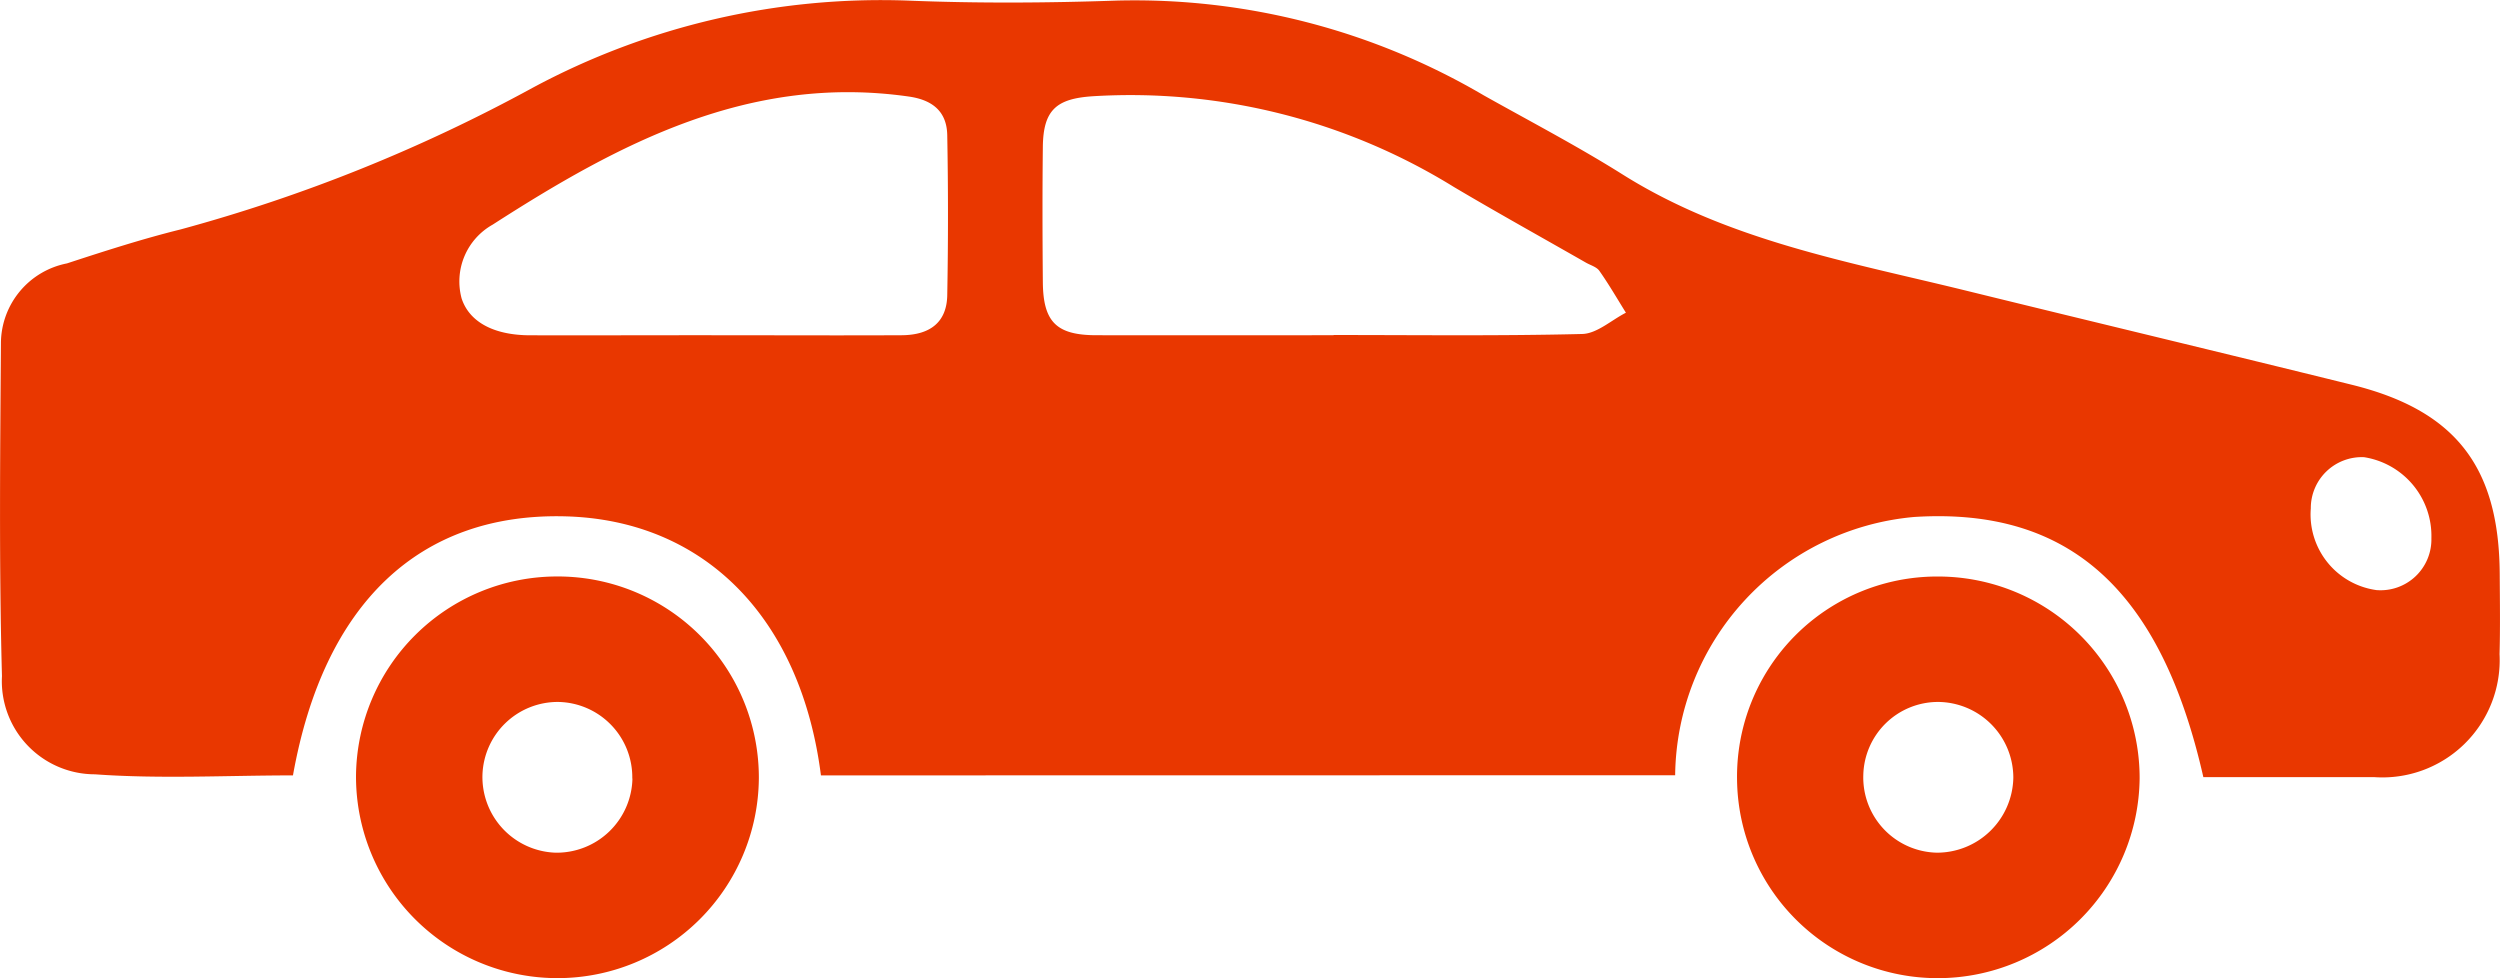
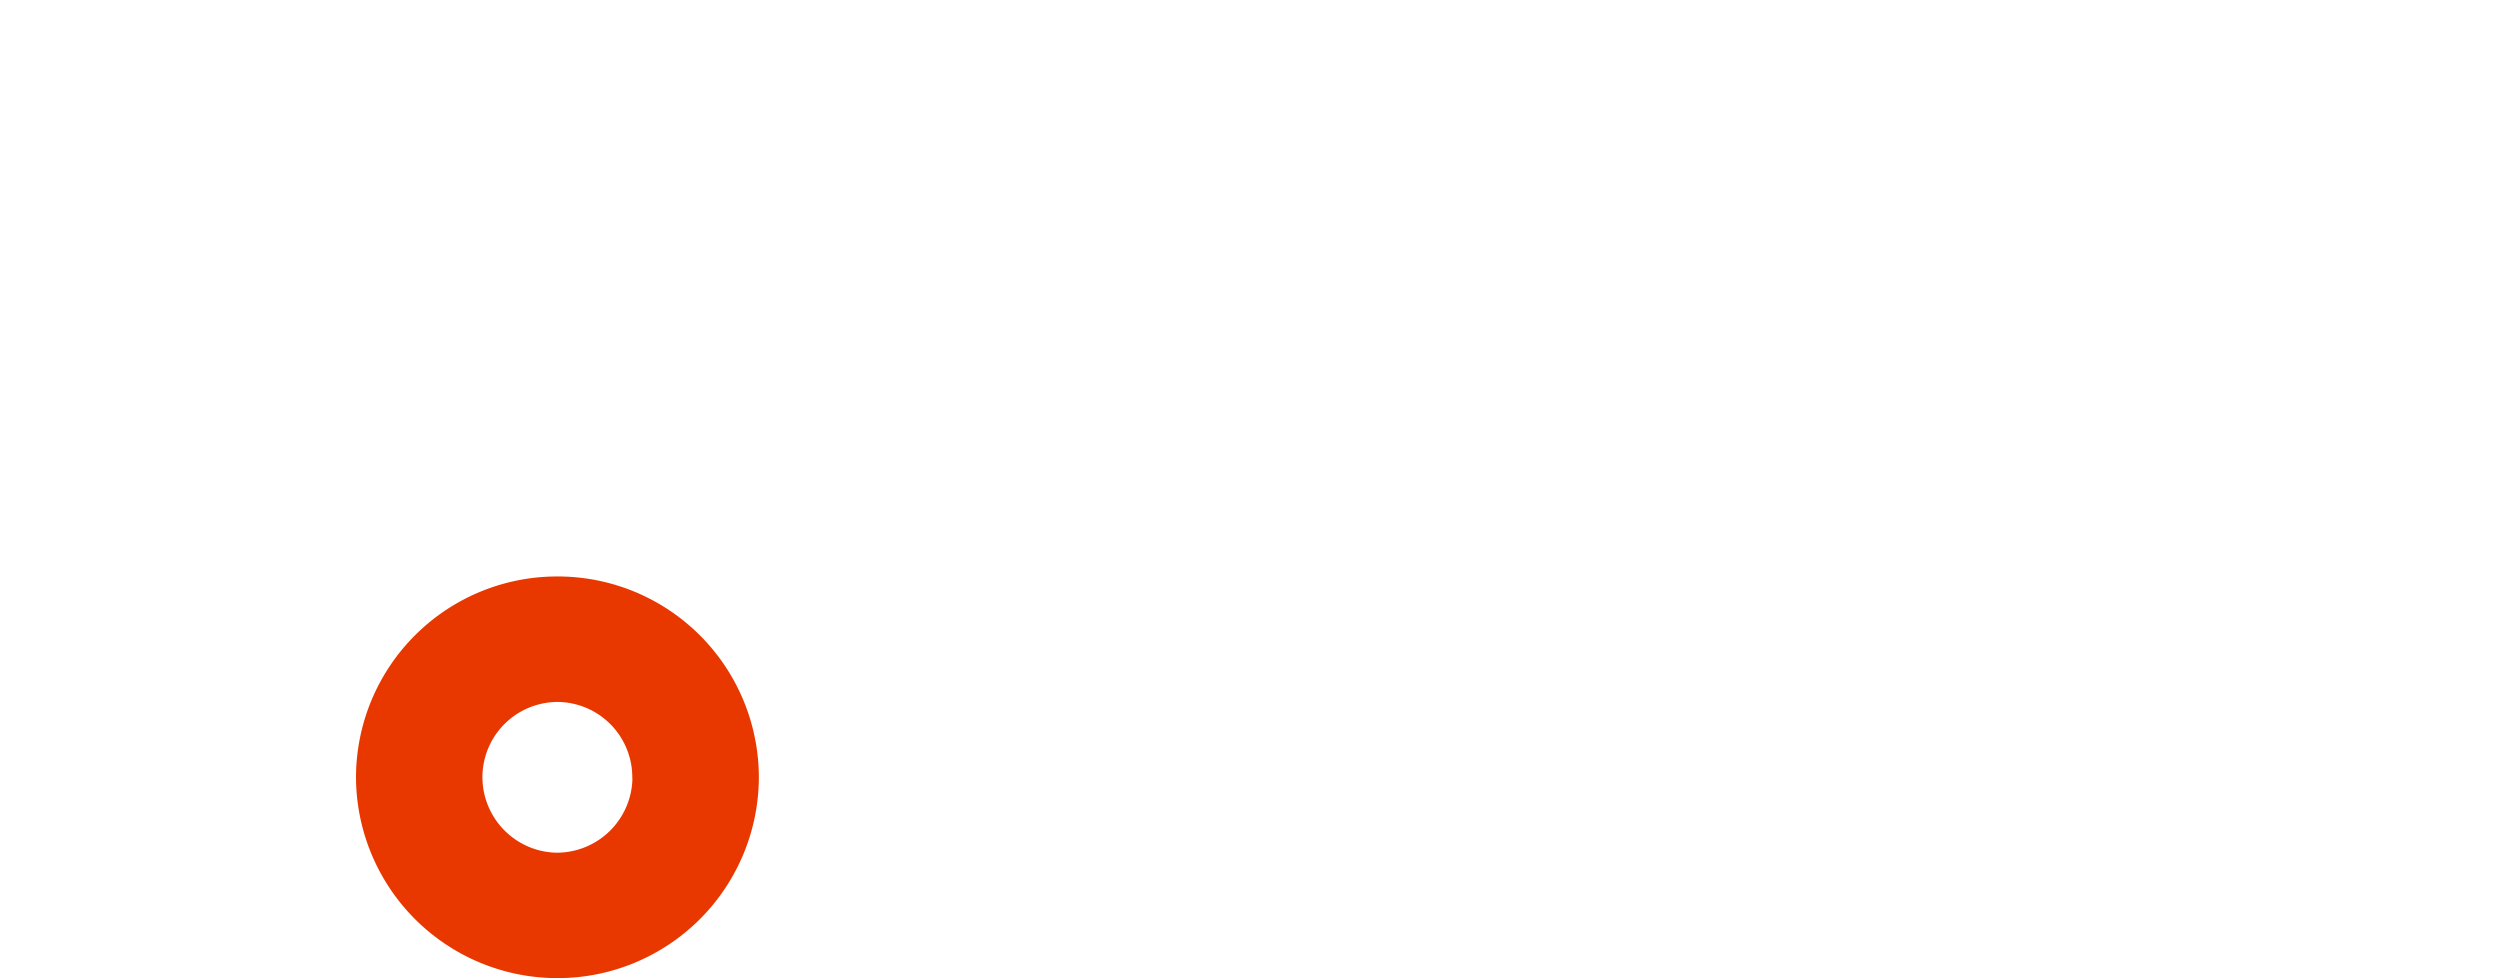
<svg xmlns="http://www.w3.org/2000/svg" width="87.82" height="34.361" viewBox="0 0 87.82 34.361">
  <g id="icon-car-box" transform="translate(128.981 -495.252)">
-     <path id="Tracciato_18" data-name="Tracciato 18" d="M-100.143,522.49c-.708-5.55-4.108-8.976-8.988-9.1-5.12-.129-8.48,3.061-9.559,9.1-2.315,0-4.646.129-6.955-.038a3.273,3.273,0,0,1-3.267-3.448c-.105-3.909-.064-7.823-.036-11.735a2.872,2.872,0,0,1,2.319-2.764c1.319-.432,2.644-.859,3.989-1.193a56.809,56.809,0,0,0,12.371-4.977,25.86,25.86,0,0,1,13.159-3.063c2.454.1,4.918.085,7.374,0a24.218,24.218,0,0,1,12.875,3.329c1.634.917,3.3,1.787,4.884,2.783,3.7,2.323,7.921,3.06,12.053,4.076,4.516,1.11,9.039,2.191,13.553,3.307,3.644.9,5.18,2.879,5.2,6.65.006.938.02,1.876-.006,2.814a4.121,4.121,0,0,1-4.419,4.319c-2,0-4,0-5.986,0-1.493-6.588-4.721-9.482-10.154-9.138a9.212,9.212,0,0,0-8.4,9.073Zm18.008-15.462v-.008c2.911,0,5.823.037,8.732-.036.518-.012,1.025-.486,1.537-.747-.307-.492-.6-1-.932-1.47-.1-.144-.324-.2-.491-.3-1.543-.882-3.1-1.746-4.625-2.65a21.609,21.609,0,0,0-12.679-3.184c-1.275.084-1.74.476-1.755,1.777-.018,1.584-.014,3.169,0,4.753.011,1.4.479,1.861,1.87,1.865C-87.7,507.033-84.917,507.028-82.135,507.028Zm-21.854,0c2.228,0,4.456.011,6.683,0,1.024-.007,1.585-.48,1.6-1.409q.051-2.808,0-5.617c-.014-.834-.519-1.24-1.347-1.358-5.584-.8-10.177,1.639-14.623,4.5a2.288,2.288,0,0,0-1.089,2.593c.267.813,1.108,1.285,2.382,1.293C-108.252,507.035-106.12,507.027-103.989,507.028Zm58.476,8.952a1.786,1.786,0,0,0,1.942-1.821,2.8,2.8,0,0,0-2.367-2.847,1.792,1.792,0,0,0-1.869,1.8A2.681,2.681,0,0,0-45.513,515.979Z" fill="#e93700" />
-     <path id="Tracciato_19" data-name="Tracciato 19" d="M-48.366,533.767a7.049,7.049,0,0,1-7.08-6.991,7.028,7.028,0,0,1,7.042-7.118,7.081,7.081,0,0,1,7.1,7.081A7.094,7.094,0,0,1-48.366,533.767Zm2.625-7.039a2.662,2.662,0,0,0-2.649-2.664,2.628,2.628,0,0,0-2.621,2.577,2.643,2.643,0,0,0,2.583,2.718A2.683,2.683,0,0,0-45.741,526.728Z" transform="translate(-12.516 -4.154)" fill="#e93700" />
    <path id="Tracciato_20" data-name="Tracciato 20" d="M-106.845,519.656a7.066,7.066,0,0,1,7.086,7.091,7.074,7.074,0,0,1-7.065,7.019,7.078,7.078,0,0,1-7.086-7.1A7.067,7.067,0,0,1-106.845,519.656Zm2.64,7.1a2.647,2.647,0,0,0-2.611-2.692,2.647,2.647,0,0,0-2.652,2.552,2.659,2.659,0,0,0,2.562,2.743A2.661,2.661,0,0,0-104.2,526.754Z" transform="translate(-2.565 -4.154)" fill="#e93700" />
  </g>
</svg>